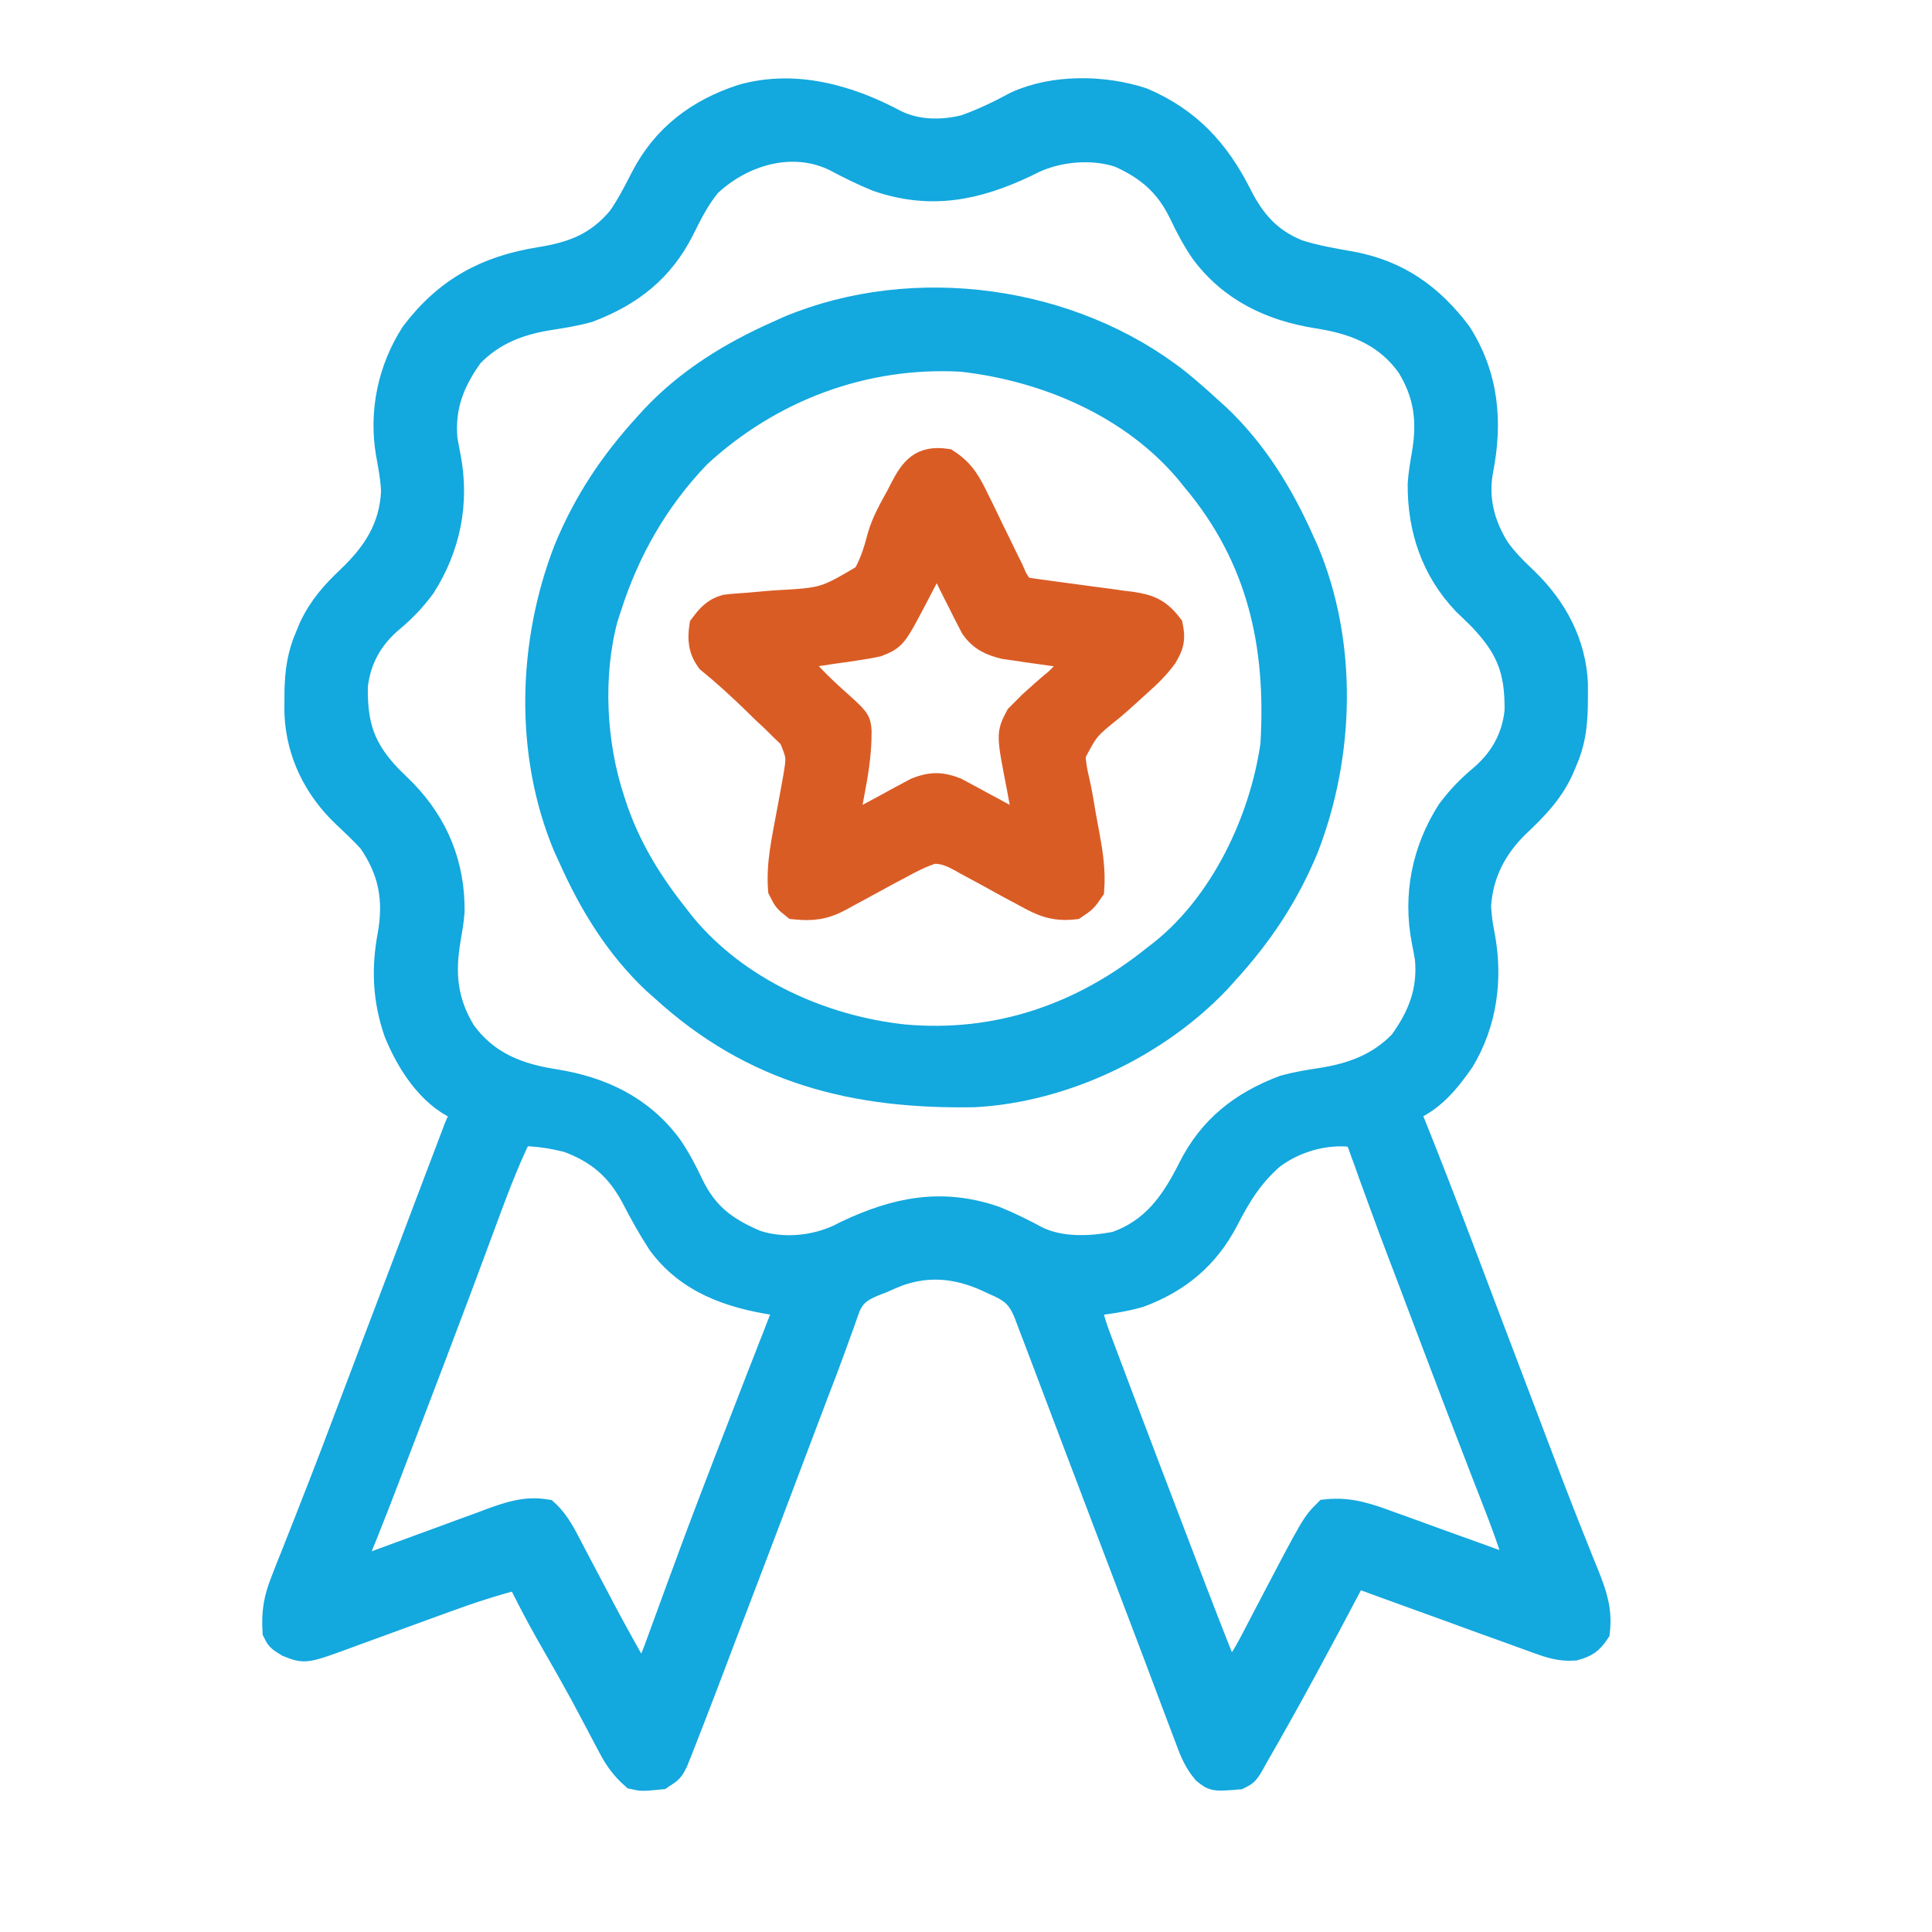
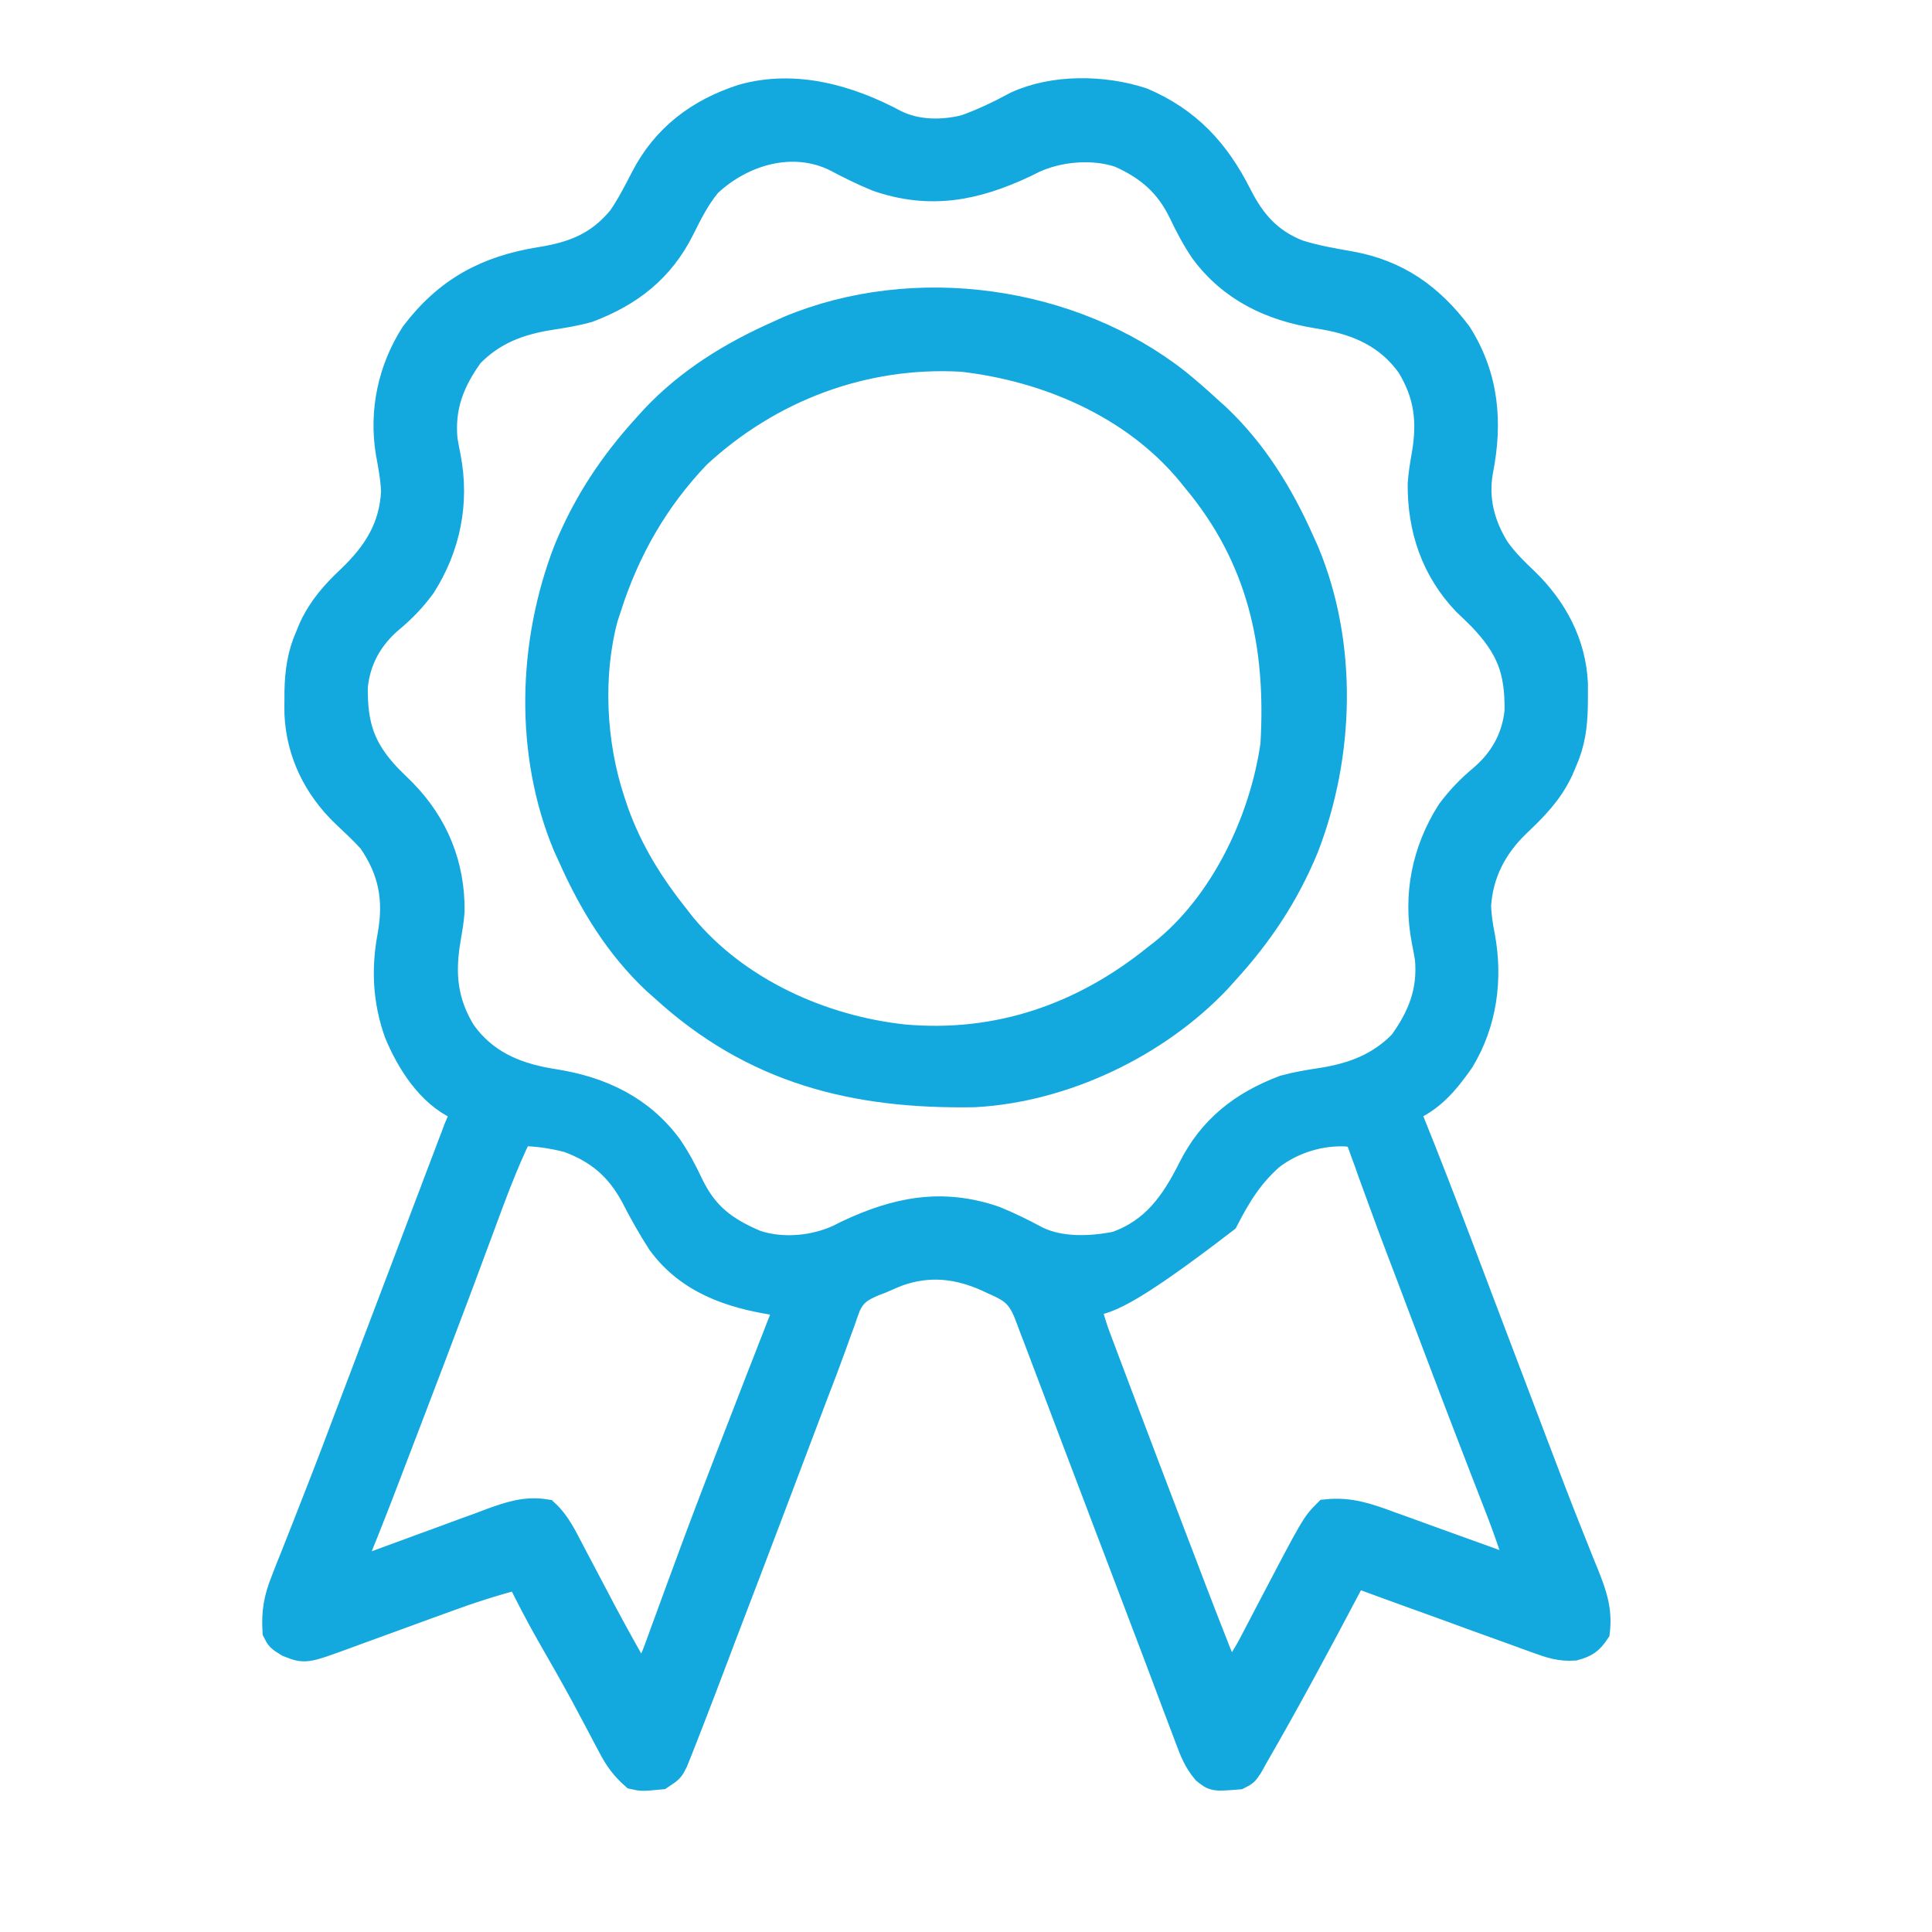
<svg xmlns="http://www.w3.org/2000/svg" width="21" height="21" viewBox="0 0 21 21" fill="none">
  <g clip-path="url(#clip0_628_254)">
-     <path d="M9.728 1.342C9.963 1.458 10.241 1.46 10.493 1.397C10.687 1.328 10.87 1.24 11.051 1.142C11.454 0.956 11.992 0.964 12.411 1.101C12.908 1.312 13.218 1.649 13.457 2.123C13.608 2.421 13.786 2.626 14.104 2.754C14.291 2.814 14.484 2.847 14.678 2.881C15.181 2.972 15.543 3.227 15.85 3.635C16.143 4.099 16.184 4.59 16.08 5.116C16.024 5.423 16.097 5.707 16.26 5.97C16.353 6.103 16.462 6.209 16.579 6.32C16.888 6.621 17.09 6.996 17.11 7.431C17.11 7.484 17.11 7.538 17.11 7.592C17.11 7.62 17.11 7.648 17.109 7.677C17.105 7.892 17.08 8.077 16.992 8.274C16.973 8.32 16.973 8.32 16.953 8.366C16.837 8.611 16.677 8.772 16.484 8.955C16.23 9.201 16.079 9.494 16.057 9.849C16.063 9.964 16.077 10.064 16.1 10.177C16.186 10.639 16.123 11.115 15.877 11.521C15.713 11.755 15.549 11.954 15.279 12.057C15.296 12.099 15.313 12.141 15.33 12.184C15.504 12.616 15.672 13.05 15.837 13.485C15.88 13.599 15.924 13.714 15.967 13.828C16.028 13.989 16.089 14.15 16.15 14.312C16.285 14.666 16.419 15.021 16.554 15.376C16.597 15.488 16.639 15.601 16.682 15.714C16.805 16.039 16.929 16.364 17.058 16.687C17.079 16.739 17.099 16.791 17.12 16.842C17.156 16.934 17.193 17.026 17.231 17.118C17.316 17.331 17.376 17.5 17.349 17.731C17.278 17.836 17.232 17.866 17.111 17.9C16.963 17.911 16.85 17.873 16.713 17.823C16.687 17.813 16.66 17.803 16.633 17.794C16.546 17.763 16.46 17.731 16.374 17.7C16.315 17.678 16.255 17.657 16.196 17.636C16.048 17.583 15.901 17.529 15.754 17.475C15.59 17.416 15.427 17.357 15.264 17.298C15.188 17.27 15.112 17.243 15.036 17.215C14.986 17.197 14.986 17.197 14.935 17.178C14.906 17.168 14.878 17.157 14.848 17.146C14.78 17.12 14.78 17.12 14.708 17.124C14.684 17.17 14.684 17.17 14.66 17.216C14.328 17.845 13.993 18.471 13.637 19.087C13.617 19.123 13.597 19.159 13.576 19.196C13.53 19.265 13.53 19.265 13.459 19.301C13.199 19.322 13.199 19.322 13.104 19.245C13.015 19.139 12.97 19.03 12.924 18.903C12.914 18.877 12.904 18.851 12.894 18.824C12.861 18.738 12.829 18.651 12.796 18.565C12.773 18.503 12.75 18.441 12.726 18.379C12.675 18.245 12.625 18.111 12.575 17.977C12.495 17.765 12.414 17.552 12.333 17.34C12.306 17.267 12.278 17.194 12.25 17.121C12.229 17.066 12.229 17.066 12.208 17.01C12.136 16.823 12.065 16.636 11.994 16.448C11.98 16.411 11.966 16.373 11.951 16.334C11.859 16.091 11.766 15.847 11.674 15.604C11.611 15.438 11.549 15.273 11.486 15.107C11.456 15.028 11.426 14.948 11.396 14.869C11.354 14.759 11.312 14.649 11.271 14.539C11.258 14.507 11.246 14.474 11.233 14.441C11.222 14.411 11.211 14.38 11.199 14.35C11.184 14.311 11.184 14.311 11.169 14.271C11.087 14.07 11.004 14.01 10.805 13.924C10.769 13.907 10.769 13.907 10.732 13.89C10.411 13.746 10.094 13.712 9.757 13.832C9.693 13.857 9.631 13.884 9.569 13.912C9.547 13.921 9.525 13.929 9.502 13.937C9.358 13.997 9.272 14.047 9.206 14.192C9.185 14.248 9.165 14.304 9.146 14.361C9.134 14.392 9.123 14.424 9.111 14.456C9.086 14.524 9.061 14.592 9.037 14.661C8.984 14.809 8.927 14.957 8.87 15.104C8.808 15.268 8.746 15.432 8.684 15.595C8.607 15.798 8.53 16.001 8.454 16.204C8.427 16.274 8.4 16.345 8.374 16.415C8.2 16.875 8.025 17.335 7.849 17.794C7.817 17.879 7.785 17.964 7.753 18.048C7.708 18.167 7.663 18.285 7.618 18.403C7.605 18.437 7.592 18.471 7.578 18.506C7.541 18.605 7.502 18.703 7.464 18.801C7.449 18.84 7.434 18.879 7.418 18.919C7.403 18.957 7.388 18.996 7.372 19.036C7.358 19.071 7.344 19.107 7.329 19.143C7.285 19.23 7.285 19.23 7.178 19.301C6.977 19.32 6.977 19.32 6.893 19.301C6.786 19.206 6.717 19.112 6.651 18.986C6.624 18.935 6.624 18.935 6.596 18.883C6.577 18.846 6.558 18.81 6.538 18.772C6.497 18.695 6.456 18.618 6.415 18.541C6.393 18.501 6.372 18.462 6.351 18.421C6.23 18.199 6.105 17.98 5.979 17.761C5.86 17.552 5.75 17.34 5.644 17.124C5.366 17.195 5.099 17.282 4.83 17.381C4.751 17.41 4.672 17.438 4.593 17.467C4.47 17.512 4.347 17.557 4.224 17.602C4.104 17.646 3.984 17.69 3.864 17.733C3.809 17.754 3.809 17.754 3.753 17.774C3.315 17.934 3.315 17.934 3.135 17.862C3.039 17.802 3.039 17.802 3.003 17.731C2.991 17.524 3.015 17.381 3.093 17.186C3.107 17.148 3.107 17.148 3.122 17.111C3.143 17.056 3.165 17.002 3.187 16.948C3.236 16.826 3.283 16.705 3.331 16.583C3.357 16.516 3.384 16.449 3.41 16.381C3.568 15.981 3.72 15.578 3.872 15.175C3.939 14.999 4.006 14.823 4.072 14.646C4.19 14.337 4.307 14.028 4.424 13.719C4.503 13.509 4.583 13.299 4.662 13.089C4.692 13.011 4.722 12.933 4.751 12.854C4.792 12.747 4.833 12.639 4.874 12.531C4.886 12.499 4.898 12.468 4.91 12.435C4.921 12.406 4.932 12.377 4.944 12.347C4.953 12.322 4.963 12.296 4.972 12.271C5.002 12.197 5.037 12.127 5.073 12.057C5.034 12.043 5.034 12.043 4.994 12.03C4.674 11.886 4.453 11.535 4.324 11.221C4.201 10.871 4.185 10.529 4.254 10.165C4.323 9.776 4.265 9.46 4.038 9.131C3.946 9.029 3.846 8.937 3.747 8.843C3.446 8.554 3.261 8.181 3.242 7.761C3.241 7.708 3.241 7.654 3.242 7.601C3.242 7.572 3.242 7.544 3.242 7.515C3.247 7.301 3.272 7.115 3.36 6.918C3.379 6.872 3.379 6.872 3.398 6.826C3.501 6.609 3.634 6.459 3.806 6.296C4.089 6.027 4.274 5.741 4.292 5.34C4.286 5.197 4.26 5.059 4.234 4.919C4.16 4.471 4.257 4.017 4.502 3.635C4.866 3.156 5.294 2.927 5.878 2.834C6.243 2.775 6.51 2.67 6.752 2.379C6.849 2.239 6.925 2.09 7.003 1.938C7.232 1.495 7.597 1.22 8.07 1.066C8.641 0.904 9.224 1.072 9.728 1.342ZM7.694 1.995C7.569 2.146 7.486 2.312 7.399 2.487C7.18 2.922 6.848 3.183 6.391 3.356C6.256 3.394 6.121 3.415 5.983 3.437C5.643 3.49 5.355 3.597 5.109 3.849C4.901 4.137 4.79 4.416 4.823 4.777C4.834 4.842 4.846 4.906 4.859 4.971C4.953 5.461 4.857 5.942 4.587 6.365C4.486 6.502 4.378 6.615 4.248 6.724C4.017 6.917 3.878 7.163 3.848 7.464C3.843 7.888 3.926 8.145 4.218 8.454C4.272 8.508 4.327 8.562 4.381 8.615C4.728 8.971 4.905 9.406 4.9 9.905C4.893 10.005 4.876 10.102 4.859 10.201C4.793 10.579 4.821 10.894 5.026 11.227C5.256 11.547 5.575 11.692 5.957 11.759C5.98 11.763 6.004 11.767 6.028 11.771C6.53 11.851 6.963 12.055 7.27 12.472C7.36 12.604 7.431 12.739 7.499 12.884C7.662 13.219 7.874 13.376 8.213 13.52C8.504 13.617 8.853 13.584 9.127 13.456C9.155 13.442 9.183 13.428 9.212 13.413C9.748 13.16 10.241 13.061 10.814 13.26C10.968 13.323 11.116 13.396 11.262 13.475C11.521 13.603 11.854 13.591 12.133 13.535C12.55 13.389 12.764 13.082 12.953 12.705C13.172 12.27 13.504 12.009 13.961 11.836C14.096 11.799 14.231 11.777 14.369 11.756C14.709 11.702 14.997 11.595 15.243 11.343C15.451 11.055 15.562 10.776 15.529 10.415C15.518 10.35 15.506 10.286 15.493 10.221C15.399 9.732 15.495 9.25 15.764 8.827C15.866 8.69 15.974 8.577 16.104 8.468C16.334 8.275 16.474 8.03 16.504 7.728C16.509 7.282 16.413 7.034 16.106 6.71C16.049 6.653 15.991 6.597 15.932 6.541C15.595 6.186 15.447 5.745 15.451 5.26C15.458 5.155 15.475 5.054 15.493 4.951C15.557 4.584 15.524 4.286 15.326 3.965C15.096 3.645 14.777 3.5 14.395 3.433C14.36 3.427 14.36 3.427 14.324 3.421C13.822 3.341 13.389 3.137 13.082 2.721C12.992 2.588 12.921 2.453 12.852 2.308C12.7 1.995 12.491 1.814 12.174 1.672C11.877 1.572 11.505 1.605 11.225 1.736C11.197 1.75 11.168 1.765 11.139 1.779C10.604 2.032 10.111 2.131 9.538 1.932C9.384 1.869 9.236 1.796 9.09 1.718C8.614 1.482 8.06 1.65 7.694 1.995ZM5.644 12.307C5.478 12.645 5.351 12.996 5.22 13.349C5.15 13.538 5.079 13.727 5.009 13.917C4.994 13.956 4.979 13.996 4.964 14.037C4.786 14.512 4.605 14.986 4.424 15.46C4.408 15.502 4.392 15.543 4.376 15.585C4.331 15.704 4.285 15.824 4.239 15.943C4.218 15.999 4.218 15.999 4.196 16.056C4.13 16.228 4.064 16.401 3.995 16.572C3.977 16.617 3.977 16.617 3.959 16.663C3.937 16.718 3.914 16.774 3.892 16.829C3.867 16.891 3.845 16.954 3.824 17.017C3.836 17.041 3.847 17.064 3.86 17.088C3.881 17.08 3.903 17.072 3.925 17.064C4.152 16.98 4.379 16.897 4.606 16.814C4.691 16.783 4.775 16.752 4.86 16.721C4.982 16.675 5.104 16.631 5.226 16.587C5.263 16.573 5.301 16.558 5.339 16.544C5.542 16.471 5.713 16.412 5.929 16.446C6.053 16.56 6.122 16.708 6.2 16.856C6.211 16.878 6.223 16.9 6.235 16.923C6.259 16.97 6.284 17.016 6.309 17.063C6.372 17.184 6.436 17.305 6.5 17.425C6.512 17.449 6.524 17.472 6.537 17.496C6.675 17.756 6.818 18.012 6.964 18.266C7.08 18.134 7.129 17.985 7.188 17.823C7.199 17.793 7.21 17.762 7.221 17.732C7.245 17.666 7.269 17.601 7.293 17.536C7.356 17.362 7.42 17.188 7.485 17.014C7.504 16.961 7.504 16.961 7.524 16.907C7.654 16.555 7.788 16.205 7.923 15.855C7.945 15.797 7.968 15.74 7.99 15.682C8.081 15.447 8.172 15.212 8.263 14.977C8.289 14.91 8.315 14.843 8.342 14.776C8.372 14.697 8.403 14.617 8.435 14.538C8.448 14.503 8.461 14.469 8.475 14.434C8.487 14.404 8.498 14.375 8.51 14.345C8.54 14.265 8.54 14.265 8.534 14.162C8.498 14.157 8.462 14.152 8.425 14.146C7.938 14.07 7.487 13.915 7.184 13.502C7.077 13.337 6.983 13.168 6.893 12.993C6.725 12.684 6.51 12.501 6.179 12.378C5.999 12.332 5.829 12.307 5.644 12.307ZM13.814 12.567C13.584 12.768 13.451 12.987 13.313 13.255C13.107 13.65 12.8 13.907 12.379 14.063C12.195 14.115 12.007 14.14 11.817 14.162C11.843 14.316 11.892 14.457 11.947 14.601C11.962 14.64 11.962 14.64 11.977 14.68C12.01 14.768 12.043 14.855 12.076 14.943C12.1 15.005 12.123 15.067 12.146 15.129C12.357 15.688 12.57 16.247 12.783 16.805C12.807 16.868 12.807 16.868 12.832 16.933C13.002 17.379 13.172 17.824 13.352 18.266C13.466 18.132 13.552 17.991 13.633 17.835C13.645 17.811 13.658 17.787 13.671 17.762C13.711 17.686 13.751 17.609 13.791 17.532C14.29 16.579 14.29 16.579 14.422 16.446C14.674 16.42 14.873 16.491 15.107 16.578C15.163 16.598 15.163 16.598 15.22 16.618C15.339 16.661 15.457 16.704 15.575 16.747C15.656 16.776 15.736 16.805 15.816 16.834C15.993 16.897 16.169 16.961 16.345 17.025C16.406 17.047 16.467 17.068 16.528 17.088C16.448 16.794 16.34 16.512 16.229 16.228C16.169 16.076 16.111 15.924 16.052 15.771C16.039 15.738 16.026 15.704 16.013 15.67C15.817 15.163 15.625 14.654 15.432 14.145C15.416 14.103 15.4 14.061 15.384 14.017C15.368 13.975 15.352 13.933 15.336 13.89C15.304 13.807 15.273 13.724 15.241 13.641C15.169 13.451 15.097 13.261 15.028 13.069C15.004 13.003 14.98 12.937 14.956 12.872C14.925 12.789 14.896 12.707 14.867 12.624C14.846 12.569 14.846 12.569 14.826 12.513C14.814 12.481 14.803 12.449 14.791 12.415C14.749 12.334 14.749 12.334 14.656 12.313C14.36 12.292 14.049 12.388 13.814 12.567Z" fill="#13A8DE" stroke="#13A8DE" stroke-width="0.3" />
+     <path d="M9.728 1.342C9.963 1.458 10.241 1.46 10.493 1.397C10.687 1.328 10.87 1.24 11.051 1.142C11.454 0.956 11.992 0.964 12.411 1.101C12.908 1.312 13.218 1.649 13.457 2.123C13.608 2.421 13.786 2.626 14.104 2.754C14.291 2.814 14.484 2.847 14.678 2.881C15.181 2.972 15.543 3.227 15.85 3.635C16.143 4.099 16.184 4.59 16.08 5.116C16.024 5.423 16.097 5.707 16.26 5.97C16.353 6.103 16.462 6.209 16.579 6.32C16.888 6.621 17.09 6.996 17.11 7.431C17.11 7.484 17.11 7.538 17.11 7.592C17.11 7.62 17.11 7.648 17.109 7.677C17.105 7.892 17.08 8.077 16.992 8.274C16.973 8.32 16.973 8.32 16.953 8.366C16.837 8.611 16.677 8.772 16.484 8.955C16.23 9.201 16.079 9.494 16.057 9.849C16.063 9.964 16.077 10.064 16.1 10.177C16.186 10.639 16.123 11.115 15.877 11.521C15.713 11.755 15.549 11.954 15.279 12.057C15.296 12.099 15.313 12.141 15.33 12.184C15.504 12.616 15.672 13.05 15.837 13.485C15.88 13.599 15.924 13.714 15.967 13.828C16.028 13.989 16.089 14.15 16.15 14.312C16.285 14.666 16.419 15.021 16.554 15.376C16.597 15.488 16.639 15.601 16.682 15.714C16.805 16.039 16.929 16.364 17.058 16.687C17.079 16.739 17.099 16.791 17.12 16.842C17.156 16.934 17.193 17.026 17.231 17.118C17.316 17.331 17.376 17.5 17.349 17.731C17.278 17.836 17.232 17.866 17.111 17.9C16.963 17.911 16.85 17.873 16.713 17.823C16.687 17.813 16.66 17.803 16.633 17.794C16.546 17.763 16.46 17.731 16.374 17.7C16.315 17.678 16.255 17.657 16.196 17.636C16.048 17.583 15.901 17.529 15.754 17.475C15.59 17.416 15.427 17.357 15.264 17.298C15.188 17.27 15.112 17.243 15.036 17.215C14.986 17.197 14.986 17.197 14.935 17.178C14.906 17.168 14.878 17.157 14.848 17.146C14.78 17.12 14.78 17.12 14.708 17.124C14.684 17.17 14.684 17.17 14.66 17.216C14.328 17.845 13.993 18.471 13.637 19.087C13.617 19.123 13.597 19.159 13.576 19.196C13.53 19.265 13.53 19.265 13.459 19.301C13.199 19.322 13.199 19.322 13.104 19.245C13.015 19.139 12.97 19.03 12.924 18.903C12.914 18.877 12.904 18.851 12.894 18.824C12.861 18.738 12.829 18.651 12.796 18.565C12.773 18.503 12.75 18.441 12.726 18.379C12.675 18.245 12.625 18.111 12.575 17.977C12.495 17.765 12.414 17.552 12.333 17.34C12.306 17.267 12.278 17.194 12.25 17.121C12.229 17.066 12.229 17.066 12.208 17.01C12.136 16.823 12.065 16.636 11.994 16.448C11.98 16.411 11.966 16.373 11.951 16.334C11.859 16.091 11.766 15.847 11.674 15.604C11.611 15.438 11.549 15.273 11.486 15.107C11.456 15.028 11.426 14.948 11.396 14.869C11.354 14.759 11.312 14.649 11.271 14.539C11.258 14.507 11.246 14.474 11.233 14.441C11.222 14.411 11.211 14.38 11.199 14.35C11.184 14.311 11.184 14.311 11.169 14.271C11.087 14.07 11.004 14.01 10.805 13.924C10.769 13.907 10.769 13.907 10.732 13.89C10.411 13.746 10.094 13.712 9.757 13.832C9.693 13.857 9.631 13.884 9.569 13.912C9.547 13.921 9.525 13.929 9.502 13.937C9.358 13.997 9.272 14.047 9.206 14.192C9.185 14.248 9.165 14.304 9.146 14.361C9.134 14.392 9.123 14.424 9.111 14.456C9.086 14.524 9.061 14.592 9.037 14.661C8.984 14.809 8.927 14.957 8.87 15.104C8.808 15.268 8.746 15.432 8.684 15.595C8.607 15.798 8.53 16.001 8.454 16.204C8.427 16.274 8.4 16.345 8.374 16.415C8.2 16.875 8.025 17.335 7.849 17.794C7.817 17.879 7.785 17.964 7.753 18.048C7.708 18.167 7.663 18.285 7.618 18.403C7.605 18.437 7.592 18.471 7.578 18.506C7.541 18.605 7.502 18.703 7.464 18.801C7.449 18.84 7.434 18.879 7.418 18.919C7.403 18.957 7.388 18.996 7.372 19.036C7.358 19.071 7.344 19.107 7.329 19.143C7.285 19.23 7.285 19.23 7.178 19.301C6.977 19.32 6.977 19.32 6.893 19.301C6.786 19.206 6.717 19.112 6.651 18.986C6.624 18.935 6.624 18.935 6.596 18.883C6.577 18.846 6.558 18.81 6.538 18.772C6.497 18.695 6.456 18.618 6.415 18.541C6.393 18.501 6.372 18.462 6.351 18.421C6.23 18.199 6.105 17.98 5.979 17.761C5.86 17.552 5.75 17.34 5.644 17.124C5.366 17.195 5.099 17.282 4.83 17.381C4.751 17.41 4.672 17.438 4.593 17.467C4.47 17.512 4.347 17.557 4.224 17.602C4.104 17.646 3.984 17.69 3.864 17.733C3.809 17.754 3.809 17.754 3.753 17.774C3.315 17.934 3.315 17.934 3.135 17.862C3.039 17.802 3.039 17.802 3.003 17.731C2.991 17.524 3.015 17.381 3.093 17.186C3.107 17.148 3.107 17.148 3.122 17.111C3.143 17.056 3.165 17.002 3.187 16.948C3.236 16.826 3.283 16.705 3.331 16.583C3.357 16.516 3.384 16.449 3.41 16.381C3.568 15.981 3.72 15.578 3.872 15.175C3.939 14.999 4.006 14.823 4.072 14.646C4.19 14.337 4.307 14.028 4.424 13.719C4.503 13.509 4.583 13.299 4.662 13.089C4.692 13.011 4.722 12.933 4.751 12.854C4.792 12.747 4.833 12.639 4.874 12.531C4.886 12.499 4.898 12.468 4.91 12.435C4.921 12.406 4.932 12.377 4.944 12.347C4.953 12.322 4.963 12.296 4.972 12.271C5.002 12.197 5.037 12.127 5.073 12.057C5.034 12.043 5.034 12.043 4.994 12.03C4.674 11.886 4.453 11.535 4.324 11.221C4.201 10.871 4.185 10.529 4.254 10.165C4.323 9.776 4.265 9.46 4.038 9.131C3.946 9.029 3.846 8.937 3.747 8.843C3.446 8.554 3.261 8.181 3.242 7.761C3.241 7.708 3.241 7.654 3.242 7.601C3.242 7.572 3.242 7.544 3.242 7.515C3.247 7.301 3.272 7.115 3.36 6.918C3.379 6.872 3.379 6.872 3.398 6.826C3.501 6.609 3.634 6.459 3.806 6.296C4.089 6.027 4.274 5.741 4.292 5.34C4.286 5.197 4.26 5.059 4.234 4.919C4.16 4.471 4.257 4.017 4.502 3.635C4.866 3.156 5.294 2.927 5.878 2.834C6.243 2.775 6.51 2.67 6.752 2.379C6.849 2.239 6.925 2.09 7.003 1.938C7.232 1.495 7.597 1.22 8.07 1.066C8.641 0.904 9.224 1.072 9.728 1.342ZM7.694 1.995C7.569 2.146 7.486 2.312 7.399 2.487C7.18 2.922 6.848 3.183 6.391 3.356C6.256 3.394 6.121 3.415 5.983 3.437C5.643 3.49 5.355 3.597 5.109 3.849C4.901 4.137 4.79 4.416 4.823 4.777C4.834 4.842 4.846 4.906 4.859 4.971C4.953 5.461 4.857 5.942 4.587 6.365C4.486 6.502 4.378 6.615 4.248 6.724C4.017 6.917 3.878 7.163 3.848 7.464C3.843 7.888 3.926 8.145 4.218 8.454C4.272 8.508 4.327 8.562 4.381 8.615C4.728 8.971 4.905 9.406 4.9 9.905C4.893 10.005 4.876 10.102 4.859 10.201C4.793 10.579 4.821 10.894 5.026 11.227C5.256 11.547 5.575 11.692 5.957 11.759C5.98 11.763 6.004 11.767 6.028 11.771C6.53 11.851 6.963 12.055 7.27 12.472C7.36 12.604 7.431 12.739 7.499 12.884C7.662 13.219 7.874 13.376 8.213 13.52C8.504 13.617 8.853 13.584 9.127 13.456C9.155 13.442 9.183 13.428 9.212 13.413C9.748 13.16 10.241 13.061 10.814 13.26C10.968 13.323 11.116 13.396 11.262 13.475C11.521 13.603 11.854 13.591 12.133 13.535C12.55 13.389 12.764 13.082 12.953 12.705C13.172 12.27 13.504 12.009 13.961 11.836C14.096 11.799 14.231 11.777 14.369 11.756C14.709 11.702 14.997 11.595 15.243 11.343C15.451 11.055 15.562 10.776 15.529 10.415C15.518 10.35 15.506 10.286 15.493 10.221C15.399 9.732 15.495 9.25 15.764 8.827C15.866 8.69 15.974 8.577 16.104 8.468C16.334 8.275 16.474 8.03 16.504 7.728C16.509 7.282 16.413 7.034 16.106 6.71C16.049 6.653 15.991 6.597 15.932 6.541C15.595 6.186 15.447 5.745 15.451 5.26C15.458 5.155 15.475 5.054 15.493 4.951C15.557 4.584 15.524 4.286 15.326 3.965C15.096 3.645 14.777 3.5 14.395 3.433C14.36 3.427 14.36 3.427 14.324 3.421C13.822 3.341 13.389 3.137 13.082 2.721C12.992 2.588 12.921 2.453 12.852 2.308C12.7 1.995 12.491 1.814 12.174 1.672C11.877 1.572 11.505 1.605 11.225 1.736C11.197 1.75 11.168 1.765 11.139 1.779C10.604 2.032 10.111 2.131 9.538 1.932C9.384 1.869 9.236 1.796 9.09 1.718C8.614 1.482 8.06 1.65 7.694 1.995ZM5.644 12.307C5.478 12.645 5.351 12.996 5.22 13.349C5.15 13.538 5.079 13.727 5.009 13.917C4.994 13.956 4.979 13.996 4.964 14.037C4.786 14.512 4.605 14.986 4.424 15.46C4.408 15.502 4.392 15.543 4.376 15.585C4.331 15.704 4.285 15.824 4.239 15.943C4.218 15.999 4.218 15.999 4.196 16.056C4.13 16.228 4.064 16.401 3.995 16.572C3.977 16.617 3.977 16.617 3.959 16.663C3.937 16.718 3.914 16.774 3.892 16.829C3.867 16.891 3.845 16.954 3.824 17.017C3.836 17.041 3.847 17.064 3.86 17.088C3.881 17.08 3.903 17.072 3.925 17.064C4.152 16.98 4.379 16.897 4.606 16.814C4.691 16.783 4.775 16.752 4.86 16.721C4.982 16.675 5.104 16.631 5.226 16.587C5.263 16.573 5.301 16.558 5.339 16.544C5.542 16.471 5.713 16.412 5.929 16.446C6.053 16.56 6.122 16.708 6.2 16.856C6.211 16.878 6.223 16.9 6.235 16.923C6.259 16.97 6.284 17.016 6.309 17.063C6.372 17.184 6.436 17.305 6.5 17.425C6.512 17.449 6.524 17.472 6.537 17.496C6.675 17.756 6.818 18.012 6.964 18.266C7.08 18.134 7.129 17.985 7.188 17.823C7.199 17.793 7.21 17.762 7.221 17.732C7.245 17.666 7.269 17.601 7.293 17.536C7.356 17.362 7.42 17.188 7.485 17.014C7.504 16.961 7.504 16.961 7.524 16.907C7.654 16.555 7.788 16.205 7.923 15.855C7.945 15.797 7.968 15.74 7.99 15.682C8.081 15.447 8.172 15.212 8.263 14.977C8.289 14.91 8.315 14.843 8.342 14.776C8.372 14.697 8.403 14.617 8.435 14.538C8.448 14.503 8.461 14.469 8.475 14.434C8.487 14.404 8.498 14.375 8.51 14.345C8.54 14.265 8.54 14.265 8.534 14.162C8.498 14.157 8.462 14.152 8.425 14.146C7.938 14.07 7.487 13.915 7.184 13.502C7.077 13.337 6.983 13.168 6.893 12.993C6.725 12.684 6.51 12.501 6.179 12.378C5.999 12.332 5.829 12.307 5.644 12.307ZM13.814 12.567C13.584 12.768 13.451 12.987 13.313 13.255C12.195 14.115 12.007 14.14 11.817 14.162C11.843 14.316 11.892 14.457 11.947 14.601C11.962 14.64 11.962 14.64 11.977 14.68C12.01 14.768 12.043 14.855 12.076 14.943C12.1 15.005 12.123 15.067 12.146 15.129C12.357 15.688 12.57 16.247 12.783 16.805C12.807 16.868 12.807 16.868 12.832 16.933C13.002 17.379 13.172 17.824 13.352 18.266C13.466 18.132 13.552 17.991 13.633 17.835C13.645 17.811 13.658 17.787 13.671 17.762C13.711 17.686 13.751 17.609 13.791 17.532C14.29 16.579 14.29 16.579 14.422 16.446C14.674 16.42 14.873 16.491 15.107 16.578C15.163 16.598 15.163 16.598 15.22 16.618C15.339 16.661 15.457 16.704 15.575 16.747C15.656 16.776 15.736 16.805 15.816 16.834C15.993 16.897 16.169 16.961 16.345 17.025C16.406 17.047 16.467 17.068 16.528 17.088C16.448 16.794 16.34 16.512 16.229 16.228C16.169 16.076 16.111 15.924 16.052 15.771C16.039 15.738 16.026 15.704 16.013 15.67C15.817 15.163 15.625 14.654 15.432 14.145C15.416 14.103 15.4 14.061 15.384 14.017C15.368 13.975 15.352 13.933 15.336 13.89C15.304 13.807 15.273 13.724 15.241 13.641C15.169 13.451 15.097 13.261 15.028 13.069C15.004 13.003 14.98 12.937 14.956 12.872C14.925 12.789 14.896 12.707 14.867 12.624C14.846 12.569 14.846 12.569 14.826 12.513C14.814 12.481 14.803 12.449 14.791 12.415C14.749 12.334 14.749 12.334 14.656 12.313C14.36 12.292 14.049 12.388 13.814 12.567Z" fill="#13A8DE" stroke="#13A8DE" stroke-width="0.3" />
    <path d="M12.797 4.16C12.914 4.255 13.026 4.354 13.137 4.456C13.179 4.494 13.179 4.494 13.223 4.533C13.627 4.915 13.912 5.379 14.136 5.883C14.162 5.94 14.162 5.94 14.188 5.998C14.609 7.004 14.574 8.206 14.183 9.213C13.971 9.725 13.688 10.15 13.315 10.558C13.289 10.587 13.263 10.616 13.236 10.646C12.571 11.35 11.56 11.833 10.591 11.885C9.288 11.908 8.194 11.634 7.213 10.736C7.184 10.711 7.156 10.685 7.126 10.659C6.722 10.278 6.438 9.813 6.214 9.309C6.196 9.271 6.179 9.233 6.161 9.194C5.74 8.186 5.776 6.99 6.167 5.981C6.378 5.468 6.661 5.043 7.034 4.634C7.06 4.606 7.086 4.577 7.112 4.548C7.493 4.144 7.958 3.859 8.462 3.635C8.5 3.618 8.538 3.601 8.577 3.583C9.935 3.015 11.642 3.249 12.797 4.16ZM7.578 4.943C7.122 5.419 6.806 5.971 6.606 6.597C6.588 6.652 6.588 6.652 6.569 6.709C6.399 7.339 6.438 8.086 6.642 8.702C6.656 8.744 6.669 8.785 6.684 8.828C6.84 9.263 7.068 9.626 7.356 9.987C7.376 10.013 7.397 10.039 7.418 10.066C8.004 10.774 8.924 11.188 9.825 11.285C10.848 11.376 11.773 11.055 12.566 10.415C12.589 10.397 12.612 10.38 12.636 10.361C13.303 9.83 13.731 8.926 13.85 8.096C13.915 7.009 13.707 6.057 12.994 5.205C12.963 5.166 12.963 5.166 12.931 5.127C12.324 4.398 11.384 3.996 10.458 3.891C9.388 3.83 8.363 4.216 7.578 4.943Z" fill="#13A8DE" stroke="#13A8DE" stroke-width="0.3" />
-     <path d="M10.283 5.027C10.456 5.137 10.524 5.269 10.61 5.448C10.63 5.488 10.63 5.488 10.65 5.528C10.691 5.613 10.732 5.698 10.773 5.783C10.815 5.868 10.857 5.953 10.898 6.039C10.924 6.091 10.95 6.144 10.976 6.197C11.027 6.316 11.027 6.316 11.103 6.419C11.206 6.435 11.309 6.449 11.413 6.463C11.477 6.471 11.541 6.48 11.605 6.489C11.707 6.503 11.808 6.517 11.909 6.53C12.007 6.542 12.105 6.556 12.202 6.57C12.232 6.573 12.263 6.577 12.294 6.581C12.485 6.609 12.587 6.65 12.709 6.811C12.736 6.949 12.72 7.007 12.649 7.128C12.565 7.241 12.478 7.327 12.372 7.42C12.335 7.454 12.297 7.489 12.259 7.523C12.198 7.579 12.136 7.634 12.072 7.688C11.803 7.904 11.803 7.904 11.648 8.199C11.654 8.298 11.668 8.388 11.692 8.484C11.722 8.612 11.742 8.741 11.764 8.871C11.777 8.943 11.79 9.015 11.804 9.087C11.84 9.283 11.867 9.466 11.853 9.666C11.779 9.773 11.779 9.773 11.674 9.844C11.459 9.868 11.331 9.812 11.15 9.71C11.098 9.683 11.046 9.655 10.994 9.627C10.914 9.583 10.833 9.539 10.752 9.494C10.674 9.451 10.595 9.409 10.517 9.367C10.493 9.353 10.469 9.34 10.444 9.326C10.338 9.269 10.26 9.237 10.139 9.239C10.011 9.28 9.897 9.337 9.78 9.402C9.731 9.428 9.683 9.454 9.635 9.479C9.559 9.52 9.484 9.561 9.409 9.602C9.336 9.642 9.262 9.682 9.189 9.721C9.167 9.733 9.145 9.745 9.122 9.758C8.951 9.849 8.83 9.862 8.641 9.844C8.552 9.773 8.552 9.773 8.498 9.666C8.477 9.392 8.538 9.129 8.587 8.861C8.604 8.769 8.621 8.678 8.638 8.586C8.645 8.546 8.653 8.506 8.66 8.464C8.701 8.221 8.701 8.221 8.611 8.001C8.581 7.972 8.551 7.944 8.52 7.914C8.487 7.881 8.455 7.849 8.421 7.816C8.386 7.783 8.35 7.75 8.315 7.717C8.281 7.683 8.247 7.65 8.212 7.616C8.051 7.46 7.887 7.31 7.713 7.168C7.631 7.052 7.622 6.951 7.642 6.811C7.713 6.716 7.772 6.646 7.889 6.613C7.972 6.603 8.054 6.597 8.137 6.592C8.2 6.587 8.263 6.581 8.325 6.575C8.374 6.571 8.374 6.571 8.423 6.567C8.966 6.537 8.966 6.537 9.41 6.275C9.492 6.136 9.538 5.988 9.578 5.832C9.623 5.677 9.701 5.542 9.778 5.402C9.791 5.376 9.804 5.351 9.817 5.325C9.93 5.105 10.025 4.99 10.283 5.027ZM10.175 6.026C10.165 6.045 10.155 6.065 10.145 6.085C10.099 6.174 10.052 6.263 10.006 6.352C9.982 6.397 9.982 6.397 9.958 6.444C9.71 6.918 9.71 6.918 9.533 6.989C9.461 7.005 9.389 7.017 9.316 7.028C9.275 7.034 9.233 7.04 9.191 7.047C9.148 7.053 9.105 7.059 9.06 7.065C9.017 7.072 8.973 7.078 8.928 7.085C8.821 7.101 8.713 7.117 8.605 7.132C8.747 7.305 8.896 7.459 9.062 7.607C9.315 7.834 9.315 7.834 9.324 7.947C9.325 8.178 9.291 8.394 9.247 8.62C9.242 8.647 9.237 8.674 9.232 8.702C9.225 8.738 9.225 8.738 9.218 8.775C9.211 8.854 9.225 8.913 9.248 8.988C9.271 8.975 9.295 8.962 9.32 8.949C9.428 8.89 9.536 8.832 9.645 8.774C9.682 8.753 9.719 8.733 9.758 8.712C9.794 8.693 9.83 8.673 9.868 8.653C9.901 8.635 9.934 8.617 9.969 8.599C10.121 8.539 10.23 8.539 10.382 8.599C10.432 8.626 10.432 8.626 10.483 8.653C10.519 8.673 10.556 8.692 10.593 8.712C10.63 8.732 10.668 8.753 10.706 8.774C10.764 8.804 10.764 8.804 10.822 8.836C10.916 8.886 11.01 8.937 11.103 8.988C11.135 8.883 11.14 8.809 11.119 8.702C11.114 8.675 11.109 8.648 11.104 8.62C11.099 8.592 11.093 8.564 11.088 8.535C10.98 7.98 10.98 7.98 11.076 7.797C11.097 7.776 11.118 7.756 11.139 7.734C11.173 7.7 11.173 7.7 11.208 7.664C11.302 7.578 11.397 7.493 11.496 7.412C11.589 7.326 11.666 7.231 11.746 7.132C11.718 7.128 11.691 7.125 11.663 7.121C11.54 7.104 11.416 7.086 11.293 7.068C11.25 7.062 11.207 7.056 11.163 7.05C11.122 7.044 11.081 7.037 11.038 7.031C11 7.026 10.962 7.02 10.923 7.015C10.778 6.98 10.676 6.934 10.588 6.811C10.574 6.784 10.56 6.757 10.546 6.73C10.531 6.701 10.516 6.671 10.5 6.641C10.485 6.61 10.47 6.579 10.454 6.548C10.439 6.518 10.423 6.487 10.407 6.456C10.335 6.315 10.266 6.175 10.211 6.026C10.199 6.026 10.188 6.026 10.175 6.026Z" fill="#DA5C25" stroke="#DA5C25" stroke-width="0.3" />
  </g>
  <defs>
    <clipPath id="clip0_628_254">
      <rect width="20" height="20" fill="white" transform="translate(0.5 0.5)" />
    </clipPath>
  </defs>
</svg>